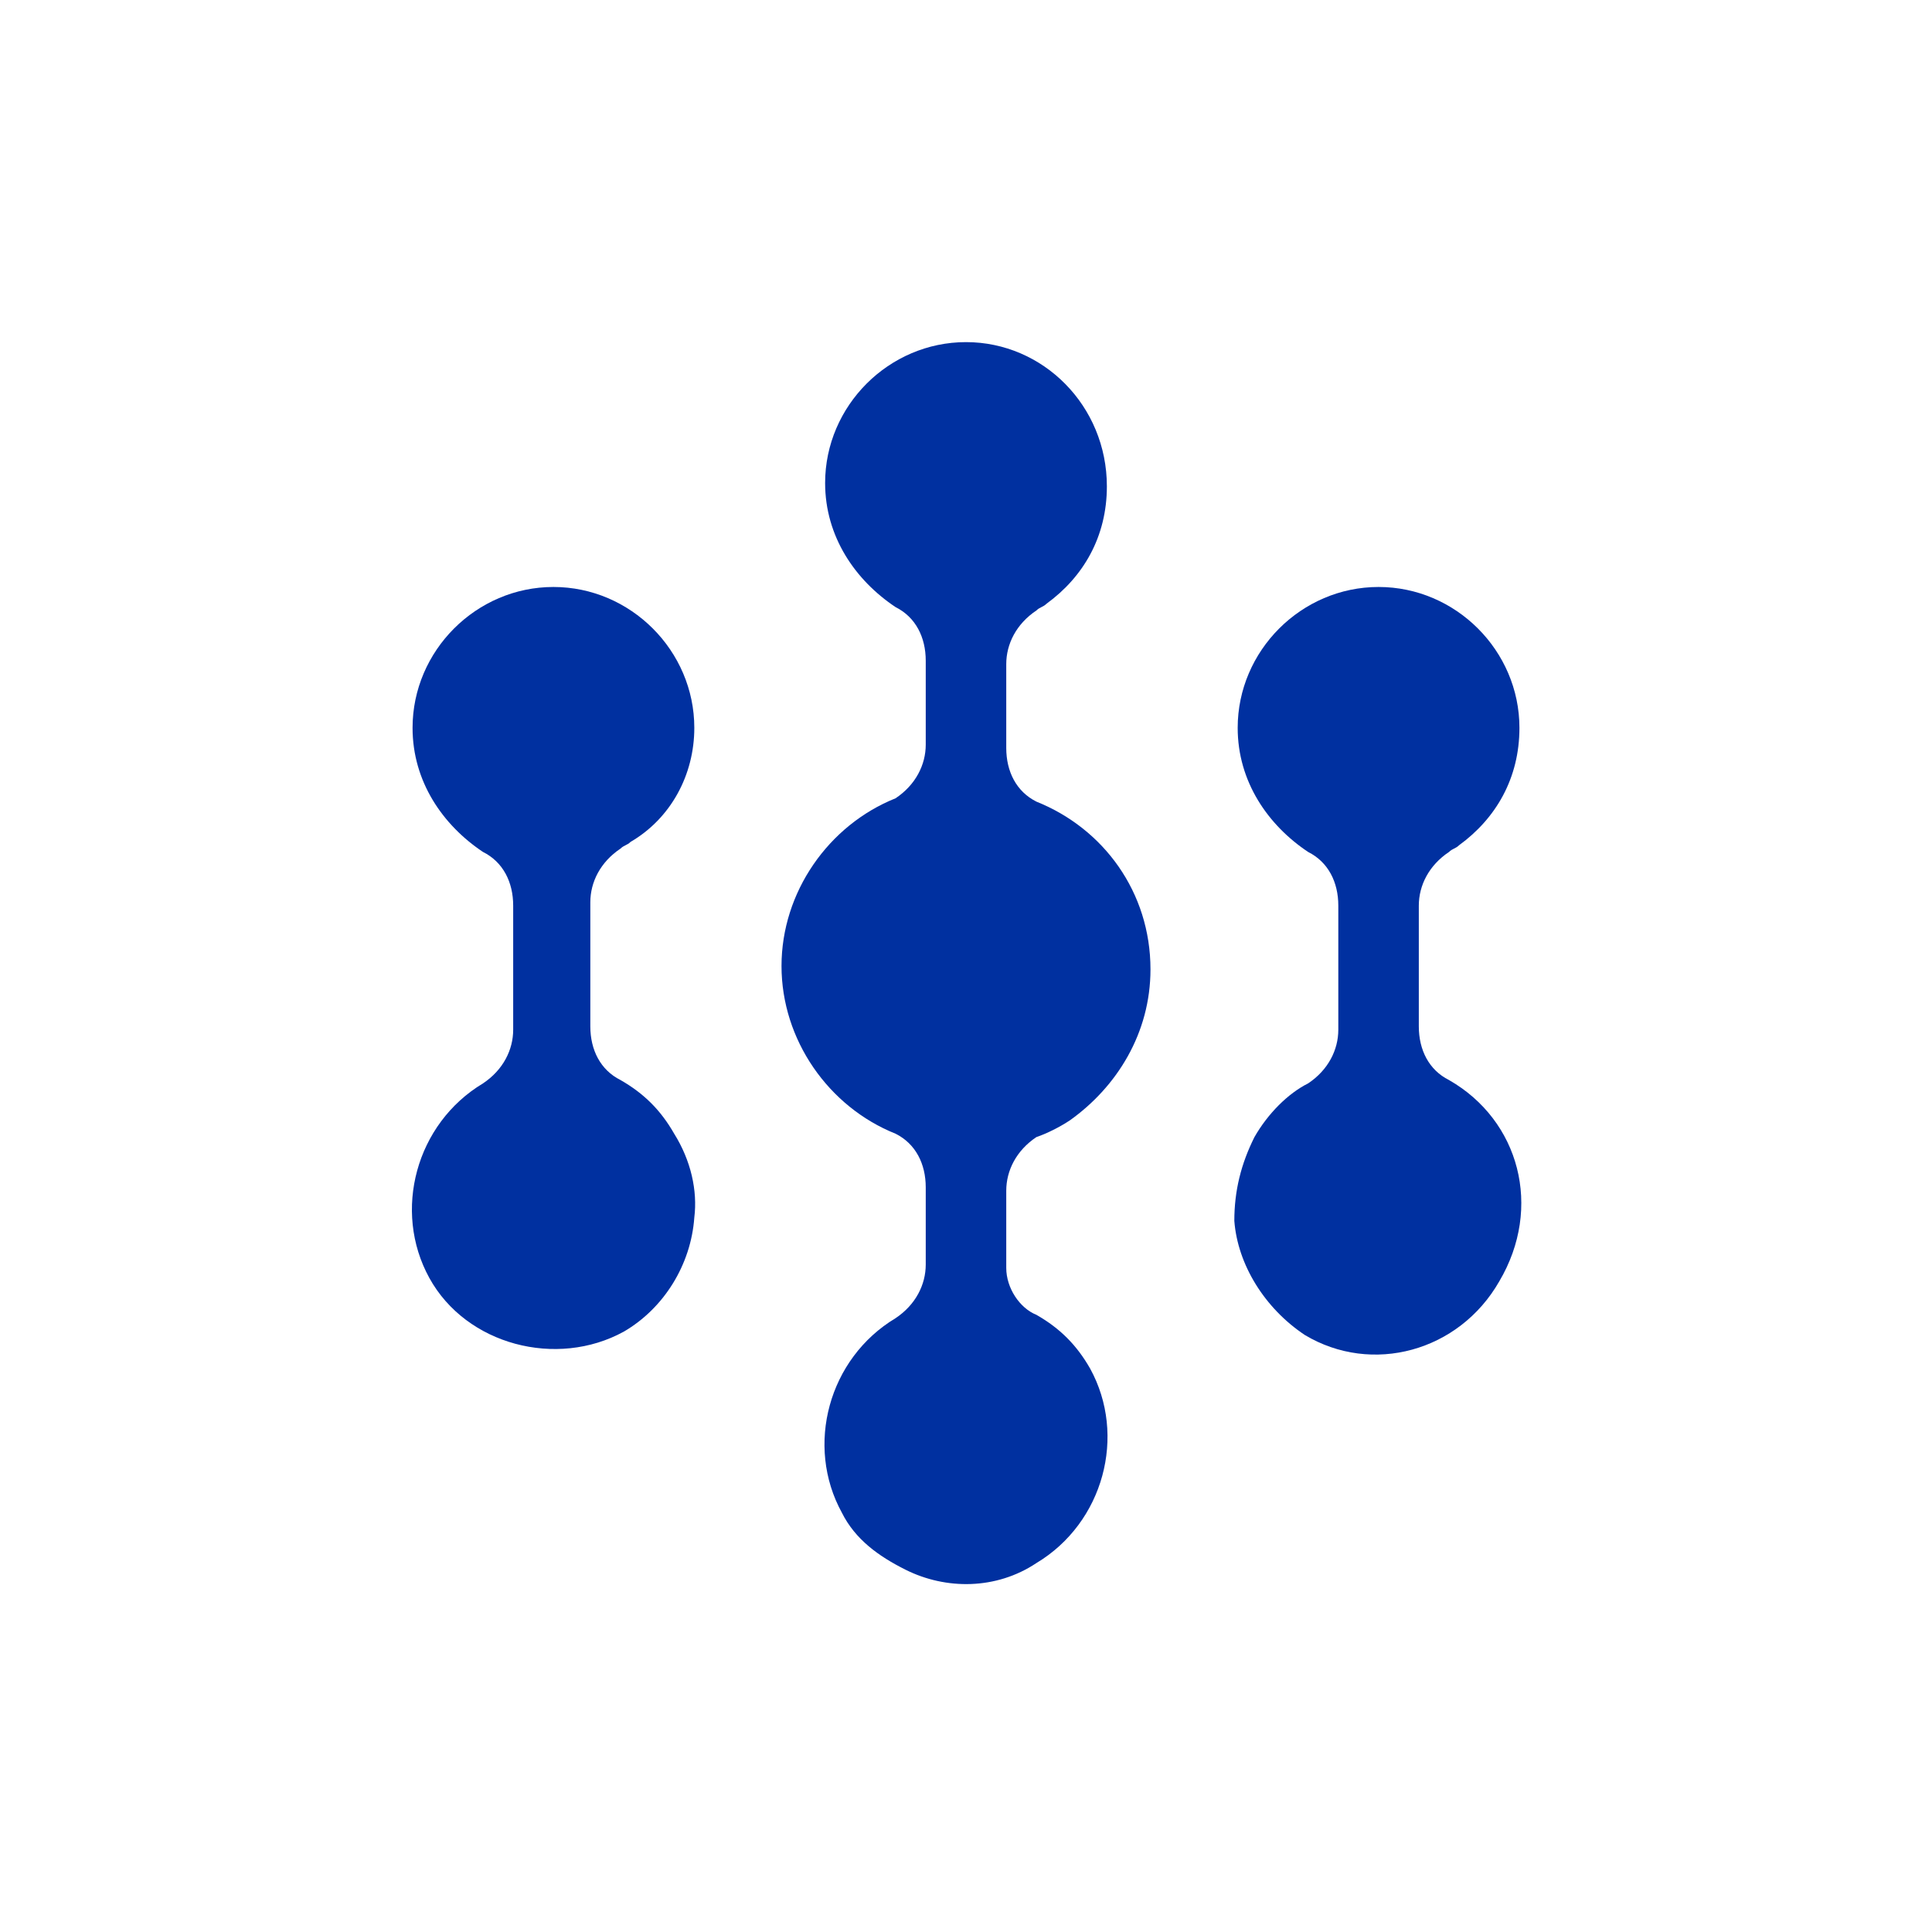
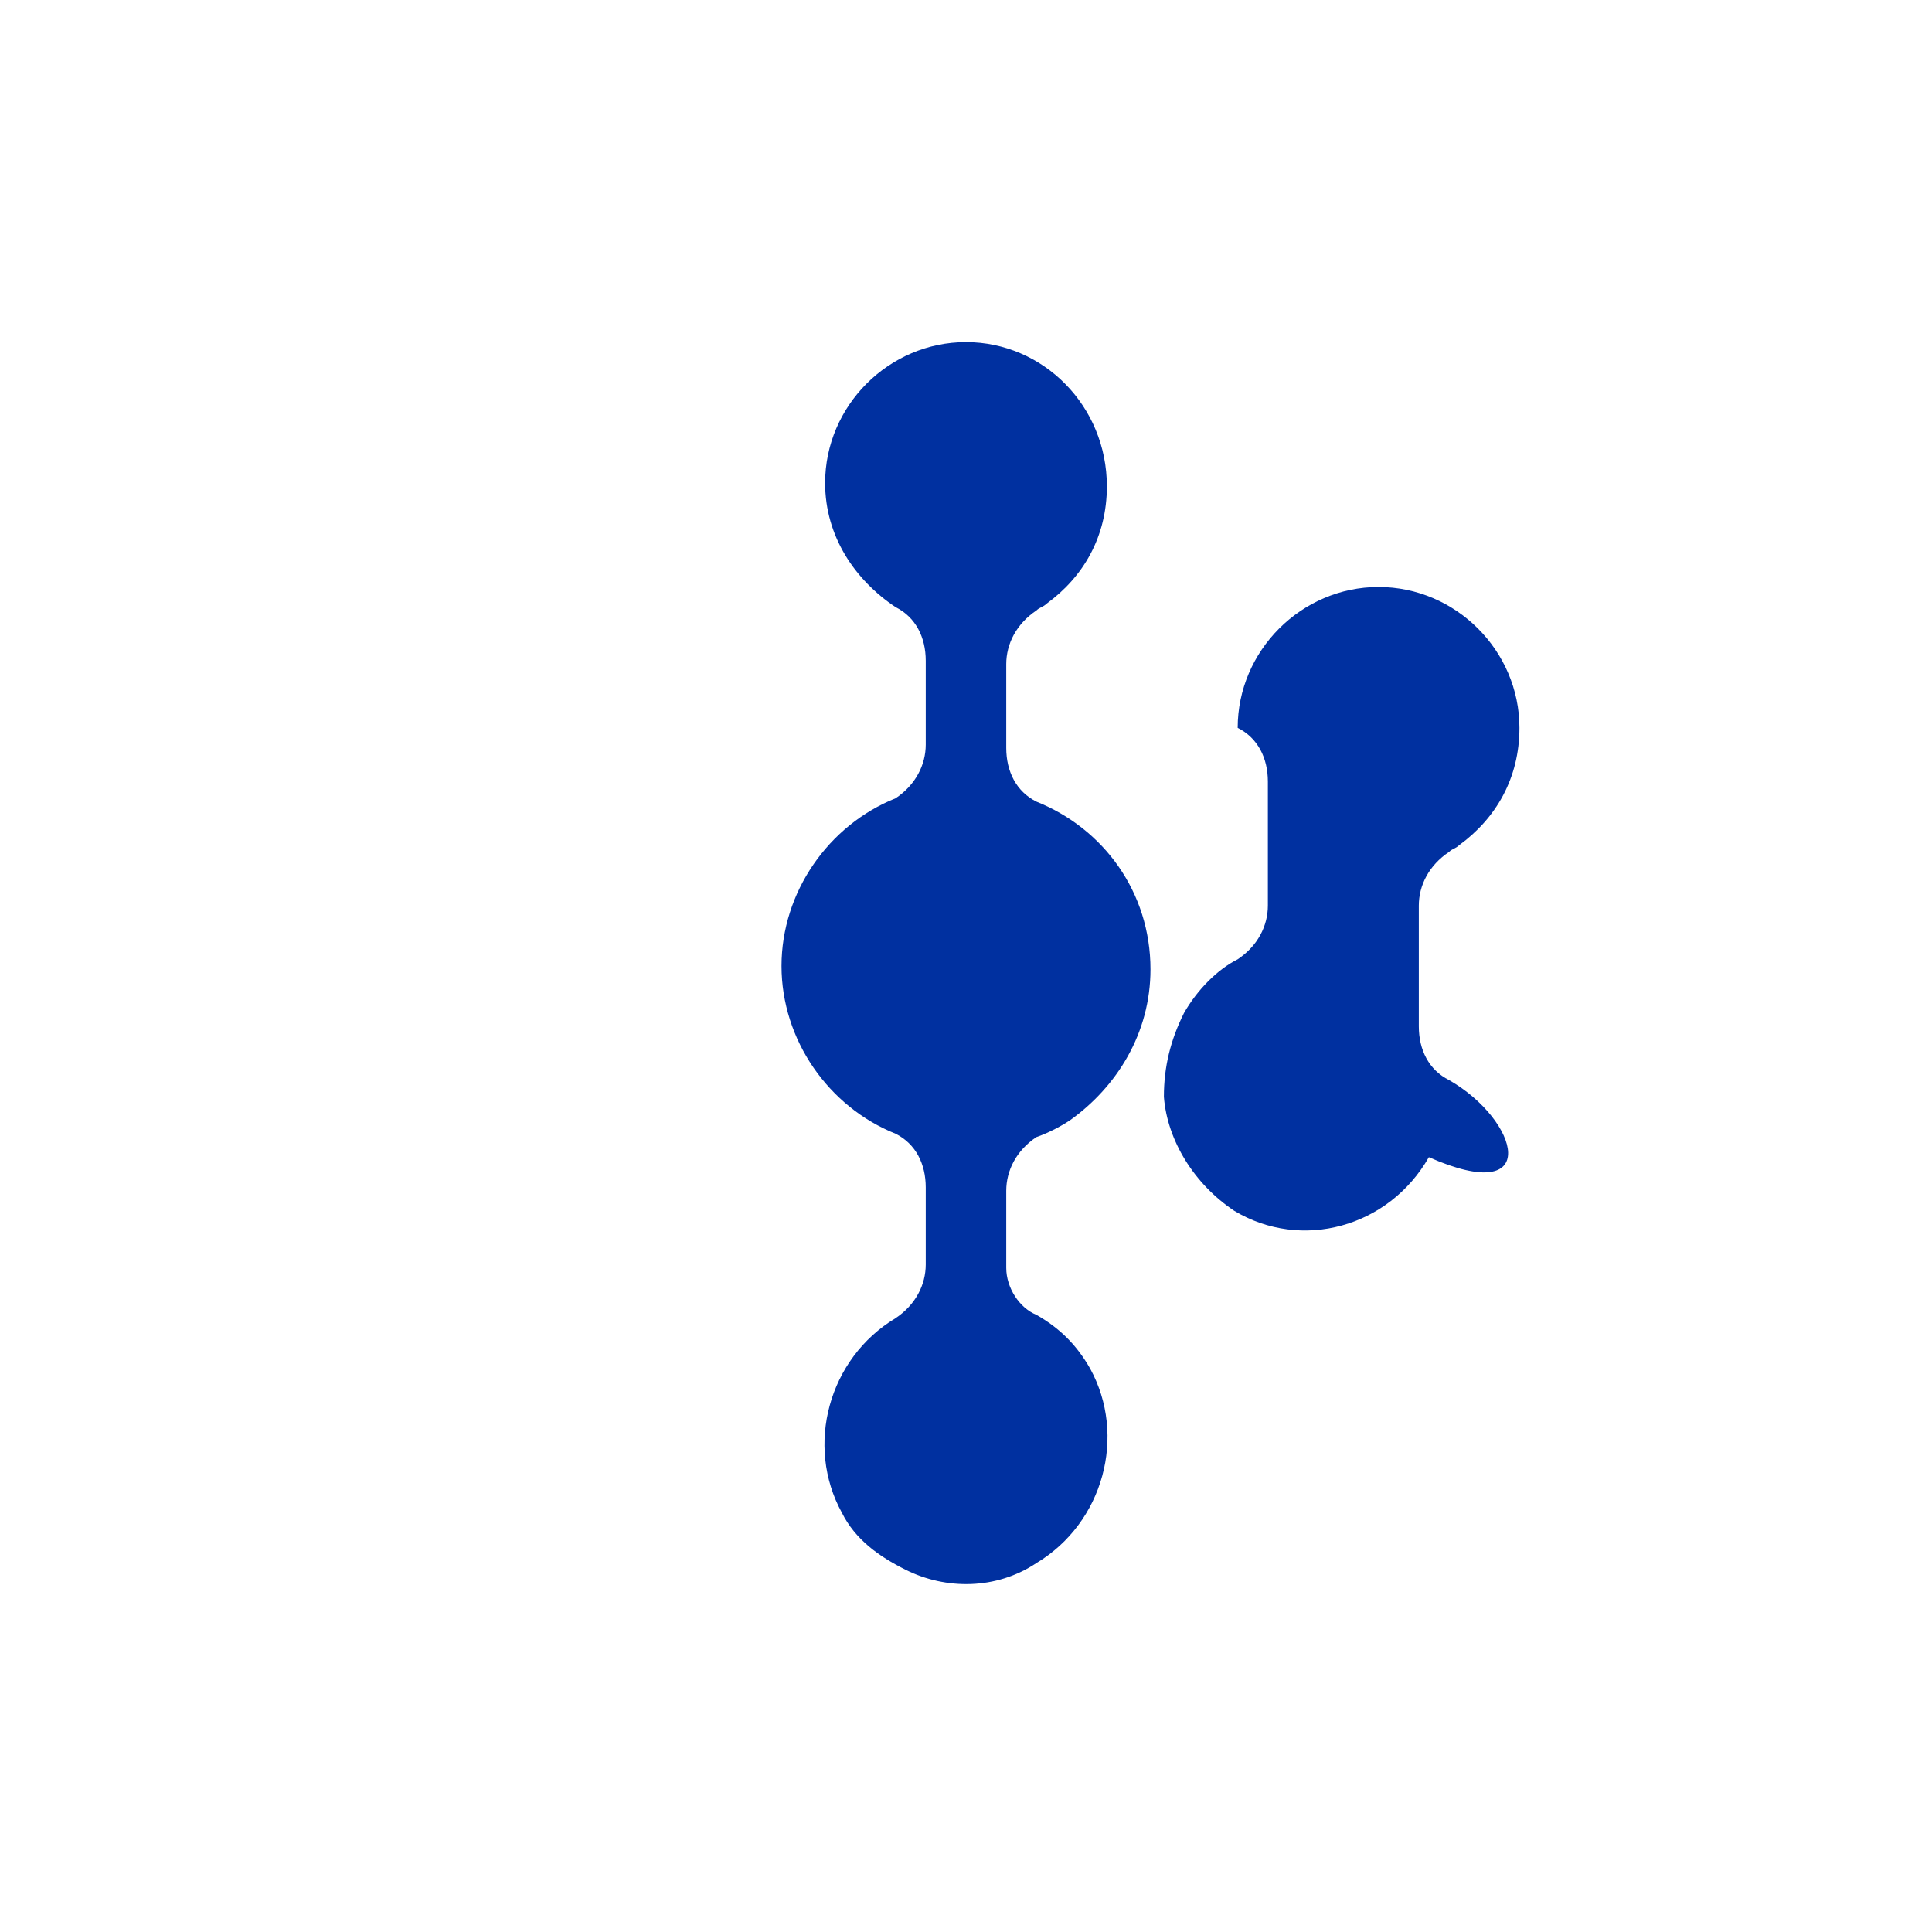
<svg xmlns="http://www.w3.org/2000/svg" version="1.1" id="Layer_1" x="0px" y="0px" viewBox="0 0 57.6 57.6" style="enable-background:new 0 0 57.6 57.6;" xml:space="preserve">
  <style type="text/css">
	.st0{fill:#0030A0;}
</style>
  <g>
-     <path class="st0" d="M43.2,32.2L43.2,32.2L43.2,32.2c-0.6-0.3-0.9-0.9-0.9-1.6l0,0V27c0-0.6,0.3-1.2,0.9-1.6l0,0   c0.1-0.1,0.2-0.1,0.3-0.2c1.1-0.8,1.8-2,1.8-3.5c0-2.3-1.9-4.2-4.2-4.2s-4.2,1.9-4.2,4.2c0,1.6,0.9,2.9,2.1,3.7l0,0   c0.6,0.3,0.9,0.9,0.9,1.6l0,0v3.7c0,0.6-0.3,1.2-0.9,1.6l0,0c-0.6,0.3-1.2,0.9-1.6,1.6c-0.4,0.8-0.6,1.6-0.6,2.5   c0.1,1.3,0.9,2.6,2.1,3.4c2,1.2,4.6,0.5,5.8-1.6C46,36,45.3,33.4,43.2,32.2z" />
+     <path class="st0" d="M43.2,32.2L43.2,32.2L43.2,32.2c-0.6-0.3-0.9-0.9-0.9-1.6l0,0V27c0-0.6,0.3-1.2,0.9-1.6l0,0   c0.1-0.1,0.2-0.1,0.3-0.2c1.1-0.8,1.8-2,1.8-3.5c0-2.3-1.9-4.2-4.2-4.2s-4.2,1.9-4.2,4.2l0,0   c0.6,0.3,0.9,0.9,0.9,1.6l0,0v3.7c0,0.6-0.3,1.2-0.9,1.6l0,0c-0.6,0.3-1.2,0.9-1.6,1.6c-0.4,0.8-0.6,1.6-0.6,2.5   c0.1,1.3,0.9,2.6,2.1,3.4c2,1.2,4.6,0.5,5.8-1.6C46,36,45.3,33.4,43.2,32.2z" />
    <path class="st0" d="M34.3,28.9c0-2.3-1.4-4.2-3.4-5c-0.6-0.3-0.9-0.9-0.9-1.6l0,0v-2.5c0-0.6,0.3-1.2,0.9-1.6l0,0   c0.1-0.1,0.2-0.1,0.3-0.2c1.1-0.8,1.8-2,1.8-3.5c0-2.4-1.9-4.3-4.2-4.3s-4.2,1.9-4.2,4.2c0,1.6,0.9,2.9,2.1,3.7l0,0   c0.6,0.3,0.9,0.9,0.9,1.6l0,0v2.5c0,0.6-0.3,1.2-0.9,1.6c-2,0.8-3.4,2.8-3.4,5s1.4,4.2,3.4,5c0.6,0.3,0.9,0.9,0.9,1.6l0,0v2.3   c0,0.6-0.3,1.2-0.9,1.6l0,0c-2,1.2-2.7,3.8-1.6,5.8c0.4,0.8,1.1,1.3,1.9,1.7c1.2,0.6,2.7,0.6,3.9-0.2c2-1.2,2.7-3.8,1.6-5.8   c-0.4-0.7-0.9-1.2-1.6-1.6l0,0C30.4,39,30,38.4,30,37.8l0,0v-2.3c0-0.6,0.3-1.2,0.9-1.6l0,0c0.3-0.1,0.7-0.3,1-0.5   C33.3,32.4,34.3,30.8,34.3,28.9z" />
-     <path class="st0" d="M20.7,21.7c0-2.3-1.9-4.2-4.2-4.2s-4.2,1.9-4.2,4.2c0,1.6,0.9,2.9,2.1,3.7l0,0c0.6,0.3,0.9,0.9,0.9,1.6l0,0   v3.7l0,0c0,0.6-0.3,1.2-0.9,1.6l0,0l0,0c-2,1.2-2.7,3.8-1.6,5.8s3.8,2.7,5.8,1.6c1.2-0.7,2-2,2.1-3.4c0.1-0.8-0.1-1.7-0.6-2.5   c-0.4-0.7-0.9-1.2-1.6-1.6l0,0c-0.6-0.3-0.9-0.9-0.9-1.6v-3.7c0-0.6,0.3-1.2,0.9-1.6l0,0c0.1-0.1,0.2-0.1,0.3-0.2   C20,24.4,20.7,23.1,20.7,21.7z" />
  </g>
</svg>